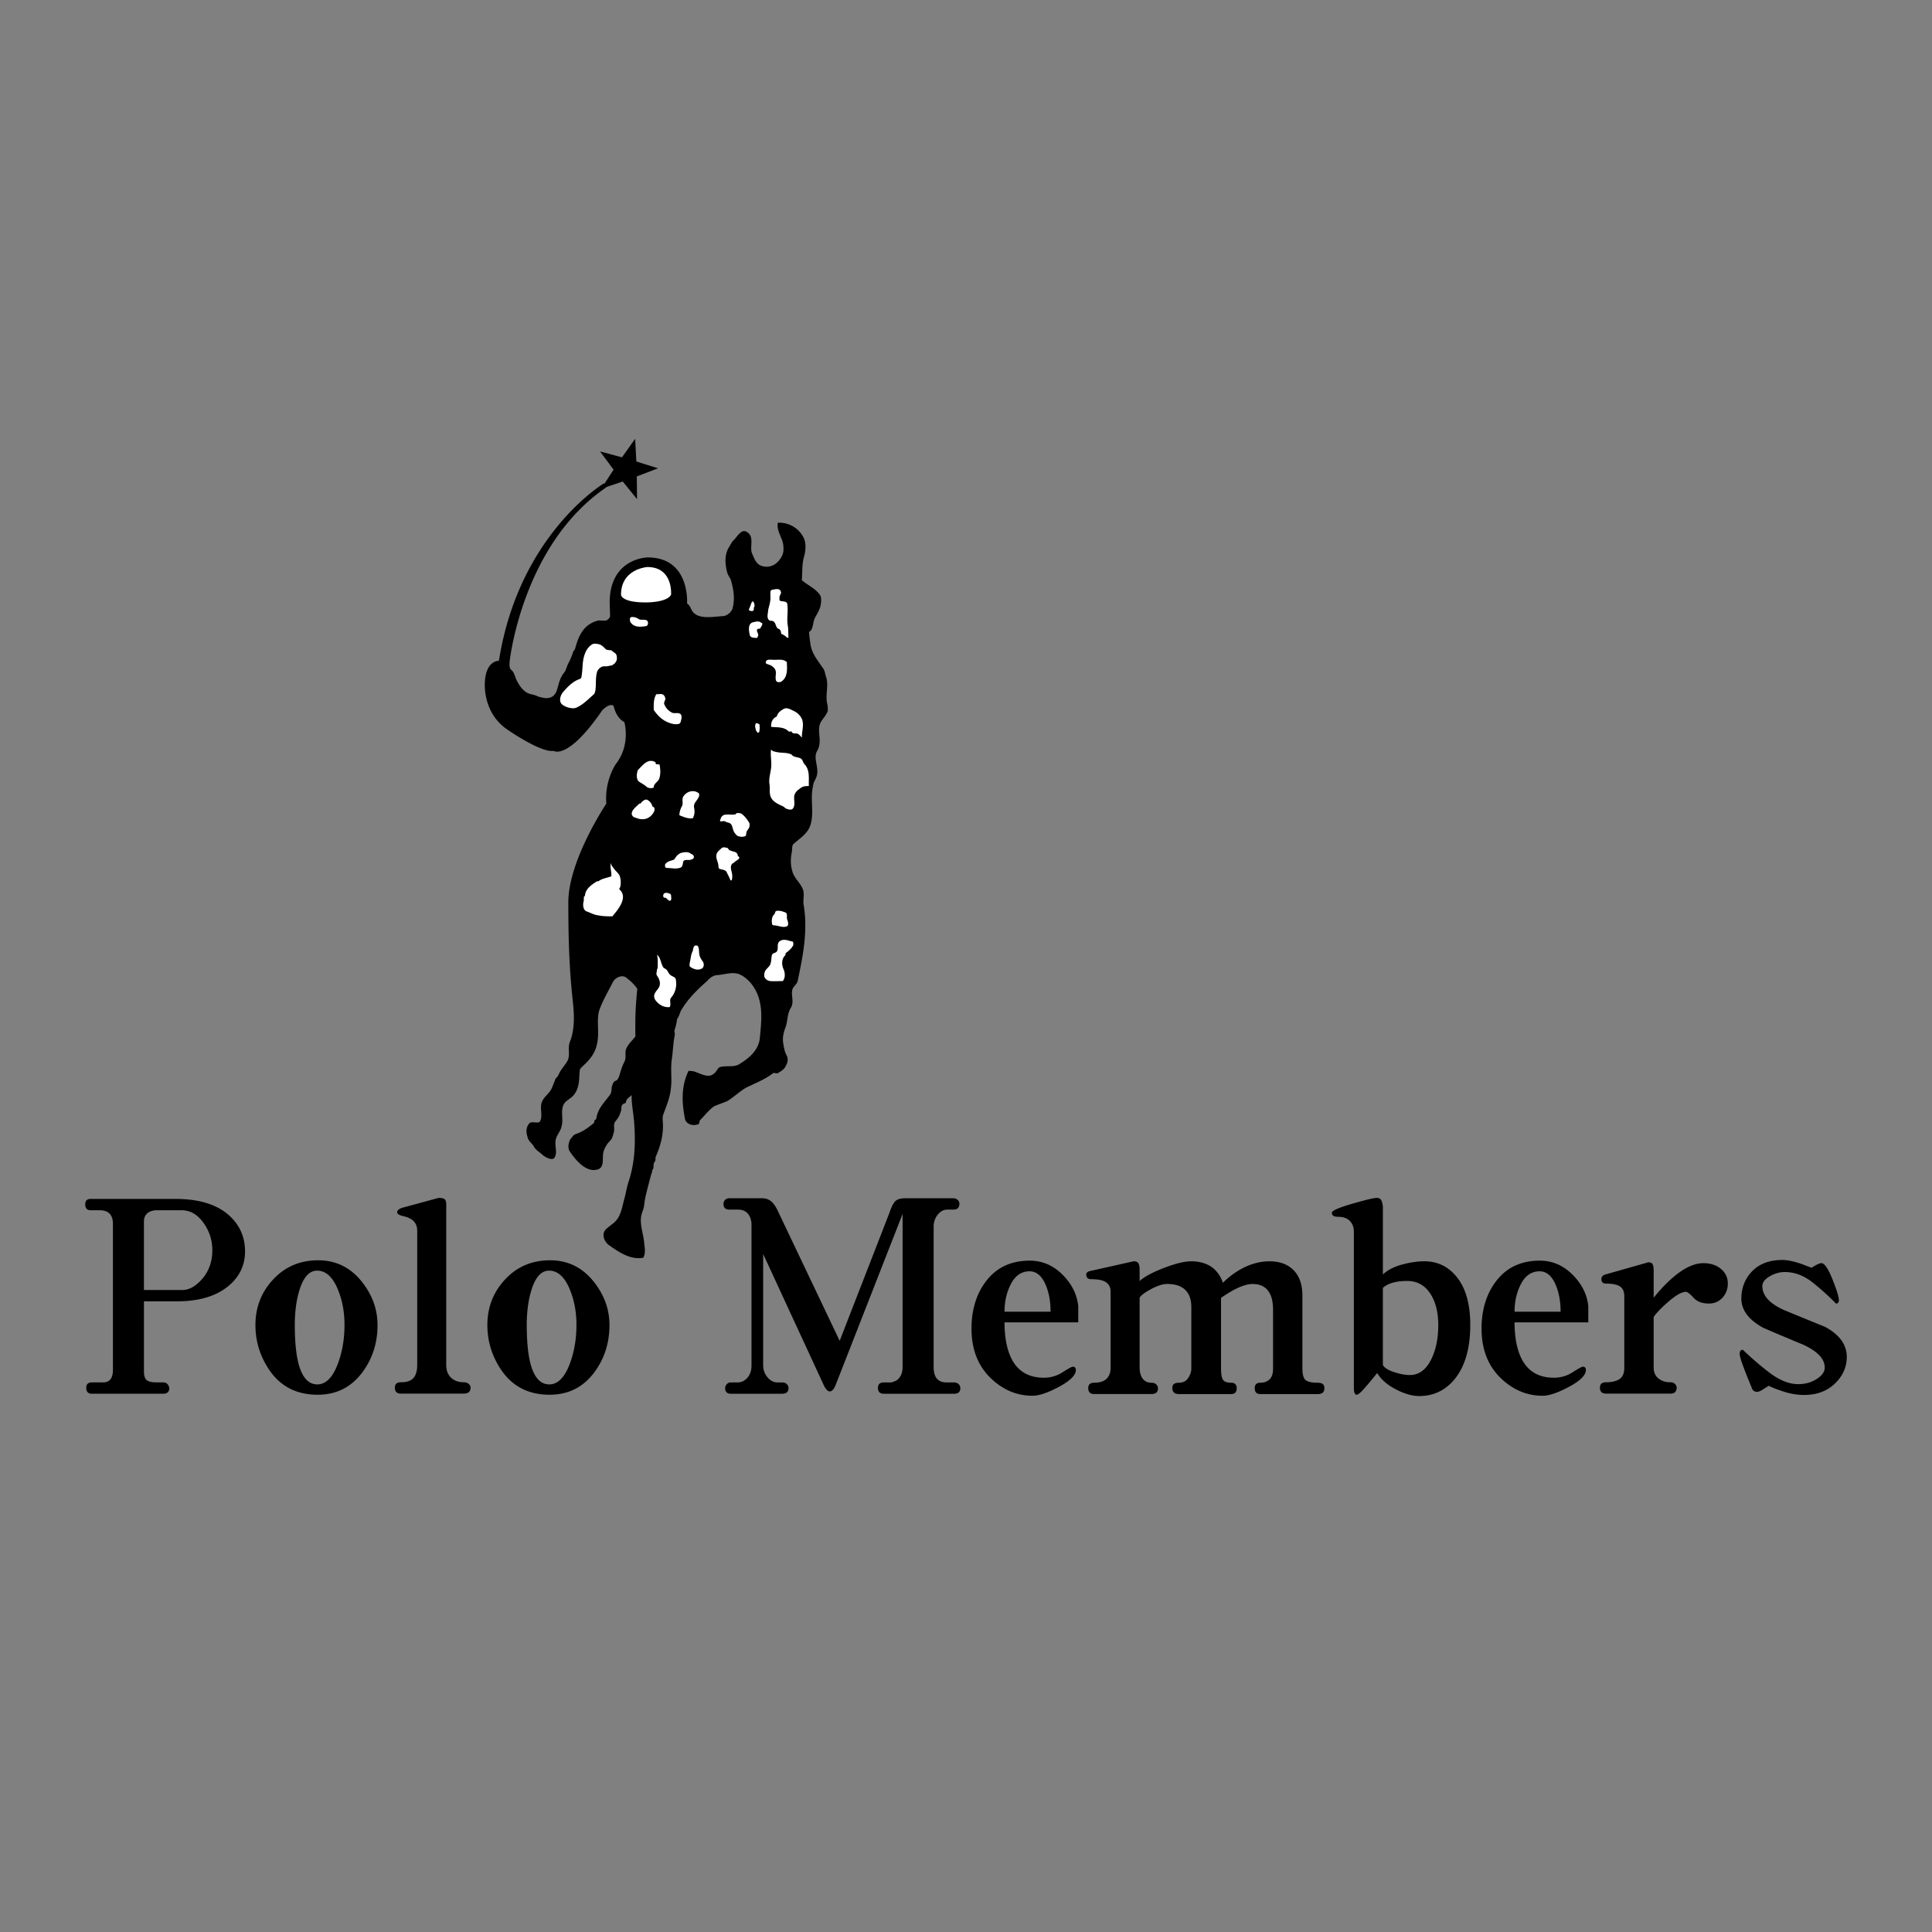
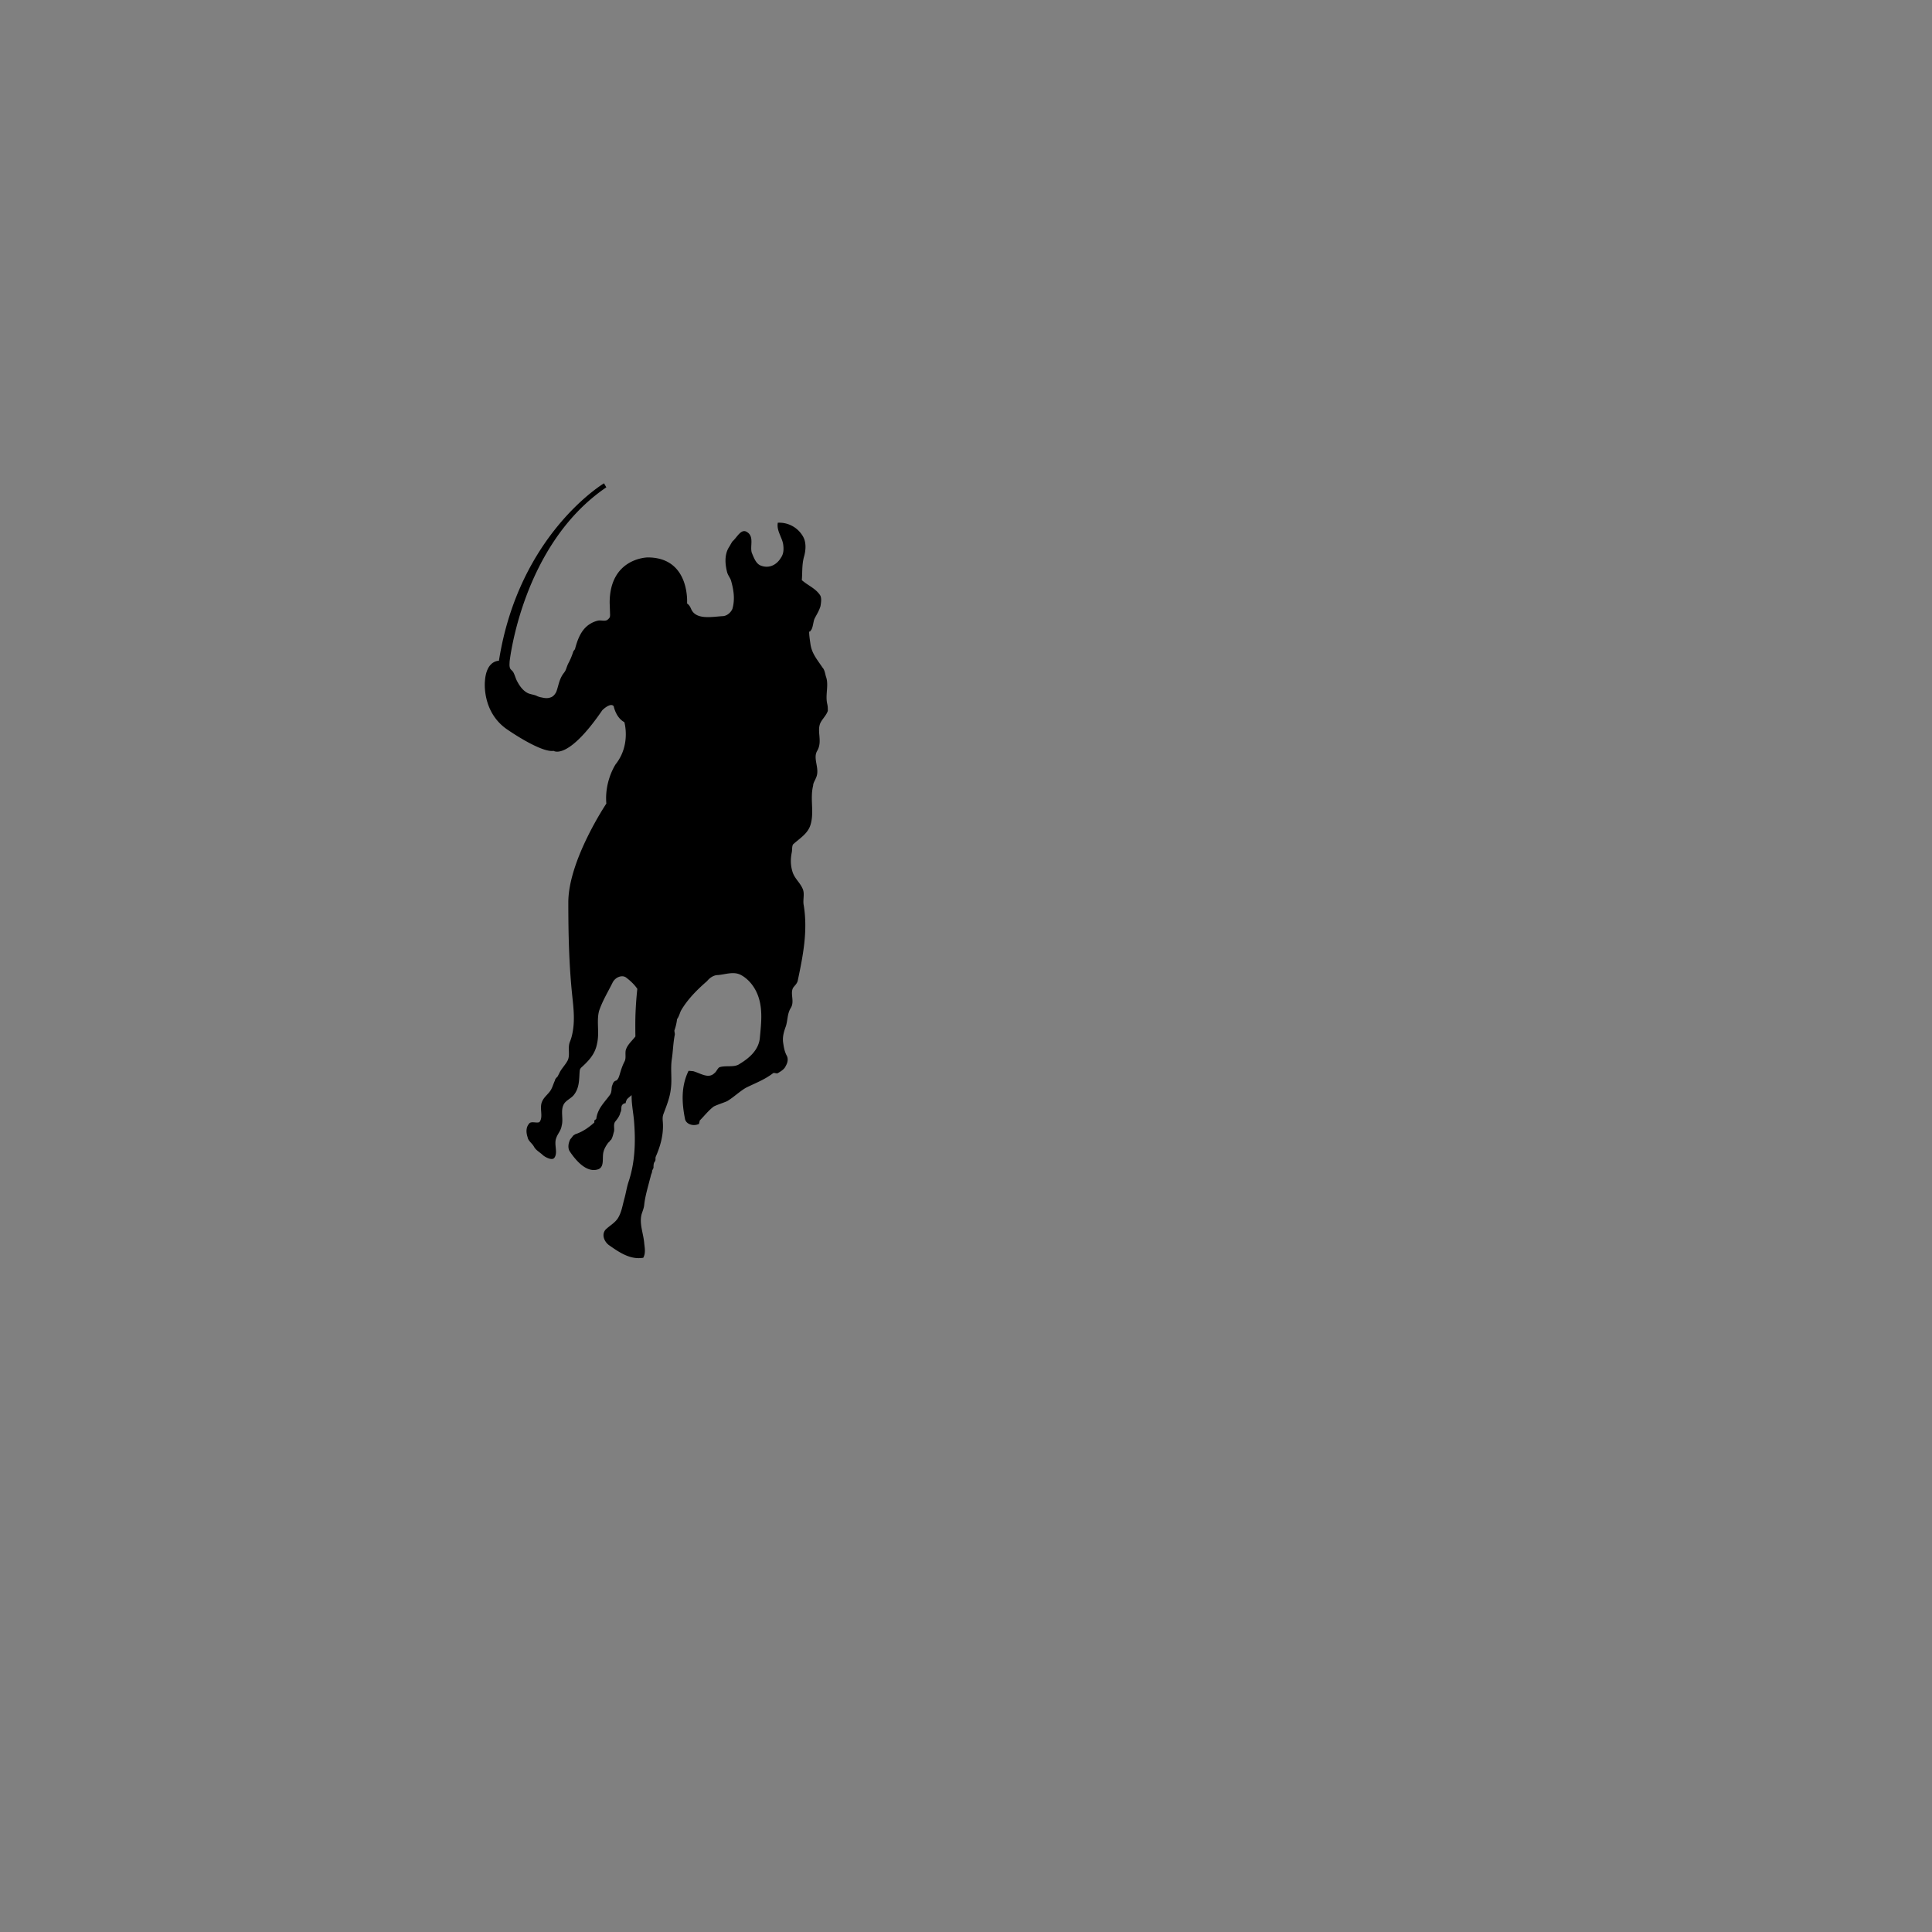
<svg xmlns="http://www.w3.org/2000/svg" width="2500" height="2500" viewBox="0 0 192.756 192.756">
  <rect x="0" y="0" width="192.756" height="192.756" fill="#808080" stroke="none" />
  <g fill-rule="evenodd" clip-rule="evenodd">
-     <path fill="#fff" fill-opacity="0" d="M0 0h192.756v192.756H0V0z" />
    <path d="M60.262 48.22s-8.488 5.059-10.485 17.708c0 0-1.265-.067-1.397 2.063 0 0-.333 3.129 2.33 4.859 0 0 3.262 2.264 4.527 2.064 0 0 1.398.999 4.859-4.061 0 0 .799-.799 1.132-.399 0 0 .209 1.142 1.065 1.598 0 0 .665 2.264-.866 4.194 0 0-1.131 1.665-.932 3.928 0 0-3.794 5.658-3.794 9.853 0 3.128.067 6.257.399 9.386.133 1.265.267 2.463 0 3.728-.07.332-.133.532-.266.865-.2.6.066 1.265-.2 1.798-.2.399-.599.799-.799 1.198l-.2.399c-.133.133-.267.267-.267.399-.133.266-.199.532-.333.799-.2.466-.732.799-.932 1.265-.333.666.133 1.531-.266 2.063-.2.2-.866-.133-1.065.2-.333.399-.266.932-.133 1.331.067.399.466.6.666.999.2.332.599.532.865.799.333.266.932.532 1.132.266.399-.532-.066-1.331.2-1.997.133-.399.466-.732.533-1.198.2-.731-.133-1.464.2-2.13.2-.399.732-.6.999-.932.599-.732.533-1.598.599-2.396a.568.568 0 0 1 .133-.333c.732-.666 1.398-1.332 1.598-2.397.266-1.131-.067-2.196.2-3.262.333-.998.865-1.863 1.331-2.795.266-.6.999-.866 1.398-.533.431.328.814.698 1.092 1.108a36.145 36.145 0 0 0-.16 2.021c-.05.91-.043 1.819-.031 2.731-.332.438-.828.837-.968 1.396-.066.399.066.799-.133 1.132-.2.399-.333.799-.466 1.265-.067.2-.133.467-.333.6-.267.066-.333.266-.4.466-.133.267 0 .666-.266.999-.532.731-1.198 1.331-1.332 2.33 0 .066-.133.133-.2.199v.199c-.532.466-1.065.866-1.797 1.132-.066 0-.133.067-.266.134-.133.133-.2.266-.333.399-.2.399-.266.865-.066 1.198.666.998 1.731 2.196 2.862 1.797.666-.266.333-1.198.533-1.797.067-.267.266-.6.466-.866.133-.066.133-.199.266-.266.133-.2.2-.466.267-.732.133-.333-.067-.732.133-1.065.267-.332.466-.599.533-.932.133-.199.066-.466.133-.666a.449.449 0 0 1 .399-.266c0-.134.066-.267.133-.399.143-.144.309-.273.458-.407-.015.843.152 1.657.23 2.471.177 2.086.133 4.172-.533 6.169-.19.572-.266 1.153-.443 1.775-.178.665-.266 1.286-.621 1.863-.311.488-.844.755-1.243 1.154-.399.487-.133 1.153.311 1.509 1.065.755 2.174 1.509 3.461 1.287.267-.488.133-1.021.089-1.509-.085-.933-.488-1.864-.266-2.796.088-.311.222-.577.266-.933.089-.888.355-1.73.577-2.618.044-.133.088-.355.133-.488a.842.842 0 0 0 .089-.354l.133-.267c0-.178 0-.311.044-.488.044-.089.089-.133.133-.222.044-.134 0-.267.044-.399.488-1.109.799-2.264.71-3.462-.02-.266-.045-.488.044-.755.311-.843.666-1.686.755-2.573.133-.977-.045-1.908.088-2.886.133-.842.133-1.642.311-2.529 0-.133-.045-.266-.045-.399.133-.354.222-.754.267-1.132.2-.266.266-.599.399-.865.666-1.131 1.598-2.063 2.596-2.929.266-.333.666-.599 1.065-.599.799-.067 1.598-.399 2.33 0 .732.398 1.331 1.131 1.664 1.996.533 1.398.333 2.863.2 4.328-.133 1.131-.999 1.93-1.997 2.529-.533.399-1.332.133-1.998.333-.2.066-.333.466-.533.599-.599.6-1.397 0-2.13-.199-.2 0-.466-.067-.466 0-.732 1.53-.666 3.128-.333 4.793.133.532.865.732 1.397.466 0-.066.067-.267.067-.333.466-.466.866-.998 1.398-1.398.399-.199.865-.332 1.332-.532.666-.399 1.198-.932 1.864-1.331.932-.467 1.864-.799 2.729-1.465.133-.066.333.066.466 0 .333-.199.666-.399.799-.732.2-.333.267-.732.066-1.065-.199-.398-.266-.798-.333-1.265-.076-.531.066-1.064.266-1.598.2-.599.133-1.198.466-1.797.466-.666-.067-1.465.266-2.063.133-.2.399-.399.466-.732.533-2.53.999-4.926.599-7.456-.133-.599.133-1.198-.133-1.73-.266-.599-.799-.999-.999-1.665-.2-.666-.2-1.265-.067-1.93.054-.269 0-.6.133-.799.666-.599 1.464-1.065 1.73-1.93.399-1.265-.066-2.597.267-3.928 0-.267.2-.532.267-.732.466-.932-.333-1.93.133-2.729.599-.999-.133-2.064.399-2.929.2-.333.532-.666.666-1.065 0-.266 0-.466-.067-.732-.2-.932.2-1.864-.133-2.729-.066-.266-.133-.666-.333-.865-.532-.799-1.065-1.398-1.198-2.33-.057-.401-.133-.865-.133-1.265.133.066.133-.133.2-.133.2-.333.2-.799.333-1.132.2-.399.466-.799.6-1.265.066-.399.133-.865-.066-1.131-.466-.666-1.199-.932-1.798-1.465.067-.732 0-1.464.2-2.263.2-.666.267-1.465-.066-2.064a2.727 2.727 0 0 0-2.53-1.398c-.133.799.399 1.398.533 2.13.066.466.066.932-.2 1.332-.466.799-1.265 1.132-2.063.799-.466-.2-.666-.799-.866-1.265-.2-.666.266-1.598-.466-2.063-.599-.399-.999.533-1.465.932-.133.2-.266.466-.399.666-.399.732-.333 1.598-.133 2.396.083.329.333.599.399.866.266.932.399 1.863.133 2.795-.133.333-.532.733-.999.733-1.065.066-2.663.399-3.128-.733-.08-.194-.2-.399-.399-.533 0 0 .333-4.593-3.928-4.593 0 0-3.794.033-3.794 4.526l.033.932c0 .167.033.366-.033.533-.066.1-.167.2-.267.266-.299.133-.632-.033-.965.066a2.48 2.48 0 0 0-.697.295c-.898.533-1.265 1.531-1.531 2.53-.034.066-.133.166-.167.233a6.801 6.801 0 0 1-.466 1.132c-.133.233-.2.499-.3.732-.088.206-.266.366-.366.566-.3.5-.366 1.065-.566 1.598-.133.266-.333.499-.599.566-.266.1-.566.066-.832 0a1.911 1.911 0 0 1-.466-.133c-.3-.167-.699-.167-.999-.333-.469-.261-.766-.699-.998-1.132-.167-.3-.233-.632-.399-.932-.1-.167-.3-.266-.333-.433-.067-.2-.033-.399-.033-.599 0 0 1.231-11.683 9.652-17.408l-.232-.4z" />
-     <path d="M66.952 59.337s.233-2.763-2.363-2.763c0 0-2.629.167-2.629 2.763 0 0 0 .798 2.596.765-.001.001 1.997.001 2.396-.765zM62.991 61.567c-.201.028-.167.399-.067.532.333.5.965.466 1.531.366.233-.033.266-.466.066-.566-.233-.133-.565 0-.799-.133a1.034 1.034 0 0 0-.731-.199zM60.761 64.862c-.1 0-.2-.033-.3-.066-.2-.2-.366-.399-.632-.5-.266-.066-.566-.133-.766 0-.366.233-.599.599-.732.999-.267.732-.167 1.498-.333 2.297 0 .033-.066.1-.1.133-.732.233-1.231.765-1.73 1.331-.233.299-.366.699-.233 1.032.1.232.399.366.632.465.333.101.699.167.965.034.666-.3 1.165-.833 1.731-1.332.07-.062.1-.233.133-.333.1-.632 0-1.232.167-1.864.066-.233.232-.399.466-.532.233-.1.532 0 .766-.1.1-.033.199 0 .299-.066.1-.067.2-.133.266-.2.067-.1.134-.2.167-.3a.98.98 0 0 0-.033-.533c-.067-.166-.267-.233-.4-.366-.1-.099-.233-.099-.333-.099zM66.353 69.855c.074-.148 0-.366-.133-.5-.2-.199-.5-.066-.732-.1-.299.466-.266 1.032-.266 1.564.366.566.865 1.032 1.464 1.265.333.133.699.233 1.065.133.066-.033.167-.133.167-.233.066-.233.133-.466.033-.666 0-.033-.066-.1-.167-.133-.266-.1-.566.033-.766-.1a1.556 1.556 0 0 1-.732-.799c-.066-.098 0-.298.067-.431zM65.421 76.212c-.026-.02 0-.1 0-.133-.233-.199-.566-.199-.799-.1-.366.167-.632.499-.932.799-.1.1-.1.233-.133.366-.034.2-.034.399.033.599.033.167.233.3.366.366.199.134.399.233.565.4a.74.74 0 0 0 .699.066c0-.433.466-.566.566-.932.133-.433.1-.865.033-1.298-.032-.166-.265-.033-.398-.133zM65.088 80.473c-.033-.266-.233-.499-.433-.632-.266-.2-.566.1-.766.333h-.1c-.233.233-.5.433-.666.699-.1.167-.133.366-.033.5.1.2.367.2.566.299.267.067.566.1.832 0 .3-.1.566-.333.732-.632.101-.134.168-.534-.132-.567zM69.249 80.573c-.079-.397.233-.632.399-.932.1-.166.167-.399.067-.499-.5-.399-1.232-.2-1.564.366-.133.299.033.666-.1.898-.166.3-.266.6-.266.932.433.167.832.366 1.298.299.066 0 .1-.1.1-.133.132-.299.132-.598.066-.931zM61.86 88.794c.776.777-.167 1.931-.766 2.629-.466 0-.932 0-1.398-.1-.399-.033-.732-.233-1.098-.366a.508.508 0 0 1-.366-.366 1.143 1.143 0 0 1 0-.666c.033-.167 0-.3.033-.466.034-.033.1-.066.1-.133.066-.666.665-1.065 1.198-1.398h.133c.399-.299.865-.333 1.298-.499.034-.466-.166-.932-.033-1.398-.066.233.2.5.367.732.133.167.299.3.432.5.119.177.134.399.167.599 0 .266.034.532-.133.799-.035.067.032.1.066.133zM66.52 86.598c-.2 0-.2-.3-.133-.4.167-.233.466-.299.766-.399.166-.033.233-.266.366-.399.1-.133.266-.233.399-.299.299-.066.699-.167.999.066.1.066.266.1.299.267.066.199-.1.266-.266.333-.3.1-.732-.1-.799.266-.033.233-.067.466-.266.533-.434.164-.9.032-1.365.032zM74.507 82.936c.086-.143.167-.233.233-.366.066-.167.066-.4 0-.5-.2-.333-.433-.632-.732-.865-.167-.1-.366-.1-.533-.066-.033 0-.066.066-.066.1-.399.1-.798-.033-1.165.066-.134.034-.267.167-.333.333 0 .066-.033.1-.066.167v.133c.2.033.4-.066.533.033.167.1.399.1.499.2.233.2.2.599.399.899.133.166.233.333.433.366.2.067.4.067.6 0 .198-.034.099-.333.198-.5zM73.708 85.466c.172.172-.133.333-.333.466-.033.033-.1.066-.133.133-.033.033-.1.033-.133.066-.3.233-.167.632-.1.899.066.266.066.532 0 .799h-.133c-.1-.3-.266-.566-.366-.799-.1-.233-.433-.267-.699-.333-.1-.033-.133-.2-.133-.267 0-.433-.333-.832-.167-1.265.066-.2.299-.366.466-.532.2-.167.399-.067.599-.034.067.034.1.133.167.2.166.1.366.133.565.2.167.034.333.233.3.433.034.001.067.001.1.034zM66.952 89.293l-.067-.1c-.2-.1-.433-.166-.599-.066-.133.066-.167.333-.033.433h.133c.2.1.366.433.533.266.1-.1.033-.333.033-.533zM65.554 95.251c.1.433.066.899.066 1.365-.066-.033 0 .066-.066.066 0 .232-.133.466 0 .666.233.332.366.698.233 1.064-.1.267-.366.467-.466.732-.1.2-.066.433.067.633.333.466.865.766 1.431.699.167-.3-.066-.699.133-.933.466-.532.599-1.231.466-1.864-.066-.232-.433-.266-.599-.466-.1-.1-.167-.267-.266-.399-.1-.166-.333-.199-.399-.333-.234-.398-.234-.93-.6-1.23zM69.615 94.386c-.043-.06-.2-.066-.299-.033-.1.066-.133.233-.167.333 0 .1-.033.2-.066.266-.167.333-.167.732-.267 1.099 0 .133-.066.299.033.398.366.267.832.399 1.198.167.2-.134.233-.499.034-.732-.133-.2-.267-.399-.3-.632-.066-.3 0-.633-.166-.866zM78.502 91.224c-.027-.164-.167-.2-.266-.232-.267-.1-.533-.167-.799-.1-.133.066-.1.266-.166.299-.3.3-.3.666-.233 1.032 0 .033.1.1.167.1.433 0 .865.266 1.298.1.2-.1.133-.399.066-.599-.101-.201-.034-.401-.067-.6zM78.834 93.887c-.349-.116-.832-.233-1.131.1-.267.366.133.932-.466 1.099-.1.033-.233.133-.233.266-.066.266-.033.533-.133.799-.066.266-.333.433-.499.665-.1.2-.167.433-.1.666.1.232.333.366.565.399.433.033.833 0 1.265 0 .266-.333.233-.832.066-1.198-.2-.466-.2-1.032.2-1.398 0-.033 0-.167.033-.2.3-.233.566-.433.732-.766.033-.1.033-.266-.033-.366-.032-.033-.166-.033-.266-.066zM77.903 59.97c-.066-.009-.1-.066-.133-.1 0-.2-.033-.366.1-.566a.363.363 0 0 0 0-.366c-.167-.267-.533-.133-.833-.1-.066 0-.133.1-.167.166-.033.333.034.666-.033.999-.033.333-.166.599-.2.932-.033.333-.167.766.133.965.133.067.266 0 .399.1.2.133.2.366.333.599.066.133.266.133.366.299.066.133.033.333.133.366.233.1.366.2.533.366h.133c-.033-.399 0-.799-.067-1.198-.133-.766.067-1.465-.066-2.23-.066-.199-.398-.199-.631-.232zM75.273 60.335c0-.149-.166-.432-.233-.299-.133.2-.167.466-.299.699-.033.067 0 .167 0 .167.133.066.366.1.433 0 .066-.066 0-.266.066-.333.067-.1.033-.167.033-.234zM75.939 62.133c-.222-.222-.599-.1-.865-.033-.466.167-.366.832-.267 1.265.066.267.466.3.766.267 0-.066.033-.133.066-.2.067-.233-.233-.466-.066-.666.033-.067.266 0 .3-.1.057-.17.233-.299.166-.5 0-.033-.067 0-.1-.033zM77.104 65.827c-.199-.014-.399-.033-.566.034-.1.033-.2.267-.1.333.067.066.267.1.399.167.167.066.333.2.433.333.299.366 0 .832.166 1.231.067.166.4.166.533.066.632-.433.566-1.265.533-1.931-.366-.366-.932-.199-1.398-.233zM80.133 73.55H80c0-.633.267-1.332-.033-1.897a1.646 1.646 0 0 0-.732-.699c-.333-.166-.732-.399-1.032-.232-.299.166-.632.399-.699.765-.433.167-.599.599-.566 1.032.599.067 1.265-.033 1.764.466.066.033.2-.033.266 0 .033.033.033.066.066.1.133.133.333.067.5.1.166.066.3.2.399.333.067.098.133-.001.2.032zM75.672 72.218c-.074-.074-.266-.066-.266-.033-.1.167-.066.399 0 .599 0 .1.1.2.167.299.033.034.133 0 .167-.033.066-.266.066-.499.033-.766-.001-.033-.067-.033-.101-.066zM76.938 74.715c-.03.191.299.266.466.299.5.133.999.033 1.498.233.1.033.167.167.266.2.2.1.433.1.666.2.266.1.266.433.433.599.566.599.399 1.431.433 2.164-.233.033-.466 0-.699.133-.066.034-.166.1-.233.167-.266.167-.499.433-.533.766-.033.399.133.865-.133 1.198-.133.167-.433.1-.666 0-.1-.033-.166-.133-.266-.2-.499-.233-1.098-.466-1.298-1.031-.133-.399-.033-.799-.1-1.198-.089-.535.1-1.099.167-1.665.065-.634-.102-1.233-.001-1.865z" fill="#fff" />
-     <path d="M14.94 120.891c.116-.057.298-.104.549-.144h2.631c.848 0 1.571.412 2.168 1.235.597.823.896 1.742.896 2.757 0 1.168-.367 2.154-1.099 2.958-.617.671-1.243 1.005-1.879 1.005H14.36v-6.835c.002-.459.194-.785.58-.976zm1.952 17.597c0-.076-.047-.188-.142-.34-.095-.15-.256-.226-.483-.226h-.597c-.512 0-.857-.077-1.037-.229-.18-.153-.271-.439-.271-.861v-6.998h3.275c2.222 0 3.946-.515 5.173-1.546 1.091-.915 1.637-2.061 1.637-3.435 0-1.431-.524-2.623-1.574-3.577-1.221-1.107-3.015-1.66-5.381-1.66H9.048c-.363 0-.544.179-.544.537 0 .396.18.594.541.594h.883c.892 0 1.338.45 1.338 1.349v14.594c0 .822-.331 1.233-.991 1.233H9.17c-.377 0-.566.179-.566.537 0 .396.189.594.568.594h7.095c.416 0 .625-.189.625-.566zM33.708 136.063c-.519 1.373-1.202 2.059-2.047 2.059-.884 0-1.508-.686-1.874-2.059-.25-.953-.375-2.249-.375-3.888 0-1.334.163-2.516.49-3.546.404-1.238.98-1.857 1.73-1.857.884 0 1.585.647 2.104 1.943.423 1.049.635 2.202.635 3.46.001 1.411-.22 2.707-.663 3.888zm-6.908.517c1.125 1.716 2.754 2.573 4.89 2.573 1.945 0 3.479-.81 4.604-2.43.915-1.316 1.373-2.822 1.373-4.52 0-1.545-.505-2.965-1.515-4.262-1.145-1.468-2.612-2.202-4.404-2.202-1.868 0-3.403.677-4.604 2.031-1.106 1.239-1.659 2.716-1.659 4.433 0 1.583.438 3.042 1.315 4.377zM44.52 120.488v15.675c0 .554.16.982.48 1.287.32.306.744.458 1.271.458.208 0 .372.056.495.17.122.113.184.235.184.368 0 .396-.227.594-.682.594h-6.277c-.398 0-.597-.198-.597-.594 0-.359.2-.538.601-.538.591 0 1.011-.143 1.258-.429.248-.286.372-.715.372-1.287v-13.416c0-.743-.448-1.22-1.344-1.43-.438-.095-.657-.229-.657-.4 0-.229.256-.4.769-.515l3.361-.916c.322 0 .53.048.625.144s.142.268.142.515v.314h-.001zM56.85 136.063c-.519 1.373-1.202 2.059-2.047 2.059-.885 0-1.509-.686-1.874-2.059-.25-.953-.375-2.249-.375-3.888 0-1.334.163-2.516.49-3.546.404-1.238.98-1.857 1.73-1.857.884 0 1.585.647 2.104 1.943.423 1.049.635 2.202.635 3.46 0 1.411-.221 2.707-.663 3.888zm-6.909.517c1.125 1.716 2.755 2.573 4.89 2.573 1.945 0 3.479-.81 4.604-2.43.915-1.316 1.372-2.822 1.372-4.52 0-1.545-.505-2.965-1.515-4.262-1.145-1.468-2.612-2.202-4.404-2.202-1.868 0-3.403.677-4.604 2.031-1.105 1.239-1.659 2.716-1.659 4.433 0 1.583.439 3.042 1.316 4.377zM82.221 138.271l-6.08-13.158v11.091c0 .458.142.859.427 1.203.284.345.615.517.995.517h.455c.208 0 .369.056.483.17a.537.537 0 0 1 .171.396c0 .377-.218.565-.655.565h-5.1c-.379 0-.569-.188-.569-.565a.58.58 0 0 1 .157-.382.518.518 0 0 1 .415-.184h.686c.362 0 .681-.153.958-.459.276-.306.414-.717.414-1.233v-14.029c0-.439-.114-.803-.343-1.09-.228-.287-.57-.431-1.026-.431h-.829c-.399 0-.599-.188-.599-.565 0-.151.052-.282.157-.396.105-.114.254-.171.445-.171h3.243c.363 0 .665.102.904.302.239.201.455.503.646.906l6.198 13.018 4.954-12.747c.209-.618.414-1.019.613-1.202.2-.184.519-.276.957-.276h4.795c.191 0 .343.057.457.171a.508.508 0 0 1 .172.367c0 .396-.2.594-.6.594h-.601c-.381 0-.705.172-.971.517a1.83 1.83 0 0 0-.4 1.147v14.058c0 1.014.43 1.521 1.289 1.521h.716c.209 0 .372.056.486.17a.538.538 0 0 1 .172.396c0 .377-.208.565-.626.565h-6.998c-.399 0-.598-.198-.598-.594 0-.358.198-.537.594-.537h.736c.265-.076.453-.153.566-.229.377-.286.566-.726.566-1.317v-15.268l-6.718 17.162a2.932 2.932 0 0 1-.143.261c-.134.193-.267.29-.4.29-.189-.004-.38-.187-.571-.554zM104.35 128.248c.311.748.465 1.621.465 2.618h-4.592c0-1.035.217-1.966.652-2.791.438-.824 1.053-1.236 1.848-1.236.697 0 1.24.47 1.627 1.409zm1.316 10.108c1.115-.599 1.674-1.158 1.674-1.68 0-.213-.107-.318-.316-.318-.096 0-.432.183-1.004.549a3.402 3.402 0 0 1-1.865.549c-1.436 0-2.479-.565-3.129-1.697-.535-.94-.803-2.216-.803-3.828h7.355v-1.597c-.115-1.178-.641-2.232-1.574-3.163-.936-.932-2.023-1.397-3.266-1.397-1.945 0-3.445.744-4.494 2.232-.879 1.24-1.317 2.758-1.317 4.551 0 2.175.715 3.893 2.145 5.151 1.162 1.03 2.479 1.546 3.947 1.546.649 0 1.532-.3 2.647-.898zM124.967 128.104c-.539 0-1.223.229-2.049.689-.27.153-.635.383-1.096.689v7.037c0 .536.061.909.184 1.12s.404.316.84.316c.189 0 .328.051.412.155.086.104.129.23.129.382 0 .396-.182.594-.543.594h-5.225c-.438 0-.656-.207-.656-.622 0-.34.217-.509.65-.509.416 0 .727-.158.934-.475.209-.315.312-.627.312-.934v-6.117c0-.69-.162-1.227-.488-1.609-.4-.479-1.039-.718-1.92-.718-.439 0-.979.173-1.619.517-.641.345-1.018.632-1.131.862v6.951c0 .46.1.828.299 1.105.201.277.492.417.873.417.209 0 .373.056.486.17a.534.534 0 0 1 .172.396c0 .377-.219.565-.654.565h-5.705c-.398 0-.598-.197-.598-.594 0-.358.197-.537.594-.537.545 0 .953-.129 1.227-.388.273-.258.41-.626.41-1.104v-7.602c0-.401-.148-.707-.443-.918-.295-.21-.787-.315-1.473-.315-.342 0-.514-.152-.514-.459 0-.185.133-.305.398-.36l4.33-.97c.246 0 .406.072.482.215.076.144.115.348.115.614v1.145c.479-.438 1.293-.877 2.443-1.315 1.148-.438 2.051-.658 2.703-.658.842 0 1.551.21 2.125.63.48.382.824.887 1.037 1.516a8.124 8.124 0 0 1 1.867-1.402c.92-.495 1.85-.743 2.789-.743 1.016 0 1.816.297 2.4.889s.877 1.441.877 2.549v7.246c0 .593.105.979.314 1.16.209.182.617.272 1.227.272.438 0 .656.179.656.537 0 .396-.219.594-.654.594h-5.734c-.379 0-.568-.197-.568-.594 0-.358.188-.537.562-.537.377 0 .682-.11.916-.331.234-.22.352-.578.352-1.077v-5.859c0-.766-.135-1.359-.404-1.781-.344-.536-.891-.804-1.641-.804zM142.807 129.237c.459.784.689 1.77.689 2.955 0 1.397-.254 2.579-.762 3.546-.51.966-1.205 1.449-2.086 1.449-.461 0-.988-.101-1.584-.301-.596-.201-.959-.436-1.094-.704v-7.692c.518-.459 1.324-.688 2.418-.688 1.055 0 1.862.478 2.419 1.435zm-2.928-3.07c-.812.219-1.449.549-1.908.987v-6.58a1.97 1.97 0 0 0-.127-.758c-.086-.2-.242-.301-.471-.301-.303 0-1.129.196-2.475.587-1.348.391-2.02.691-2.02.9 0 .268.209.4.627.4.59 0 1.018.182 1.283.544.191.248.287.572.287.973v15.544c0 .458.094.688.283.688.133 0 .369-.19.709-.57.342-.38.785-.911 1.334-1.594.383.641 1.004 1.183 1.865 1.629.859.445 1.633.668 2.322.668 1.412 0 2.578-.544 3.496-1.631 1.07-1.277 1.605-3.099 1.605-5.464 0-2.022-.426-3.586-1.277-4.692-.85-1.106-1.955-1.659-3.312-1.659-.668 0-1.409.109-2.221.329zM155.236 128.248c.311.748.465 1.621.465 2.618h-4.592c0-1.035.217-1.966.652-2.791.436-.824 1.053-1.236 1.848-1.236.698 0 1.241.47 1.627 1.409zm1.317 10.108c1.115-.599 1.672-1.158 1.672-1.68 0-.213-.105-.318-.314-.318-.096 0-.432.183-1.004.549a3.404 3.404 0 0 1-1.867.549c-1.434 0-2.477-.565-3.127-1.697-.535-.94-.803-2.216-.803-3.828h7.355v-1.597c-.115-1.178-.641-2.232-1.574-3.163-.936-.932-2.023-1.397-3.266-1.397-1.945 0-3.445.744-4.494 2.232-.879 1.24-1.316 2.758-1.316 4.551 0 2.175.715 3.893 2.145 5.151 1.164 1.03 2.479 1.546 3.947 1.546.648 0 1.529-.3 2.646-.898zM170.492 130.054c-.668 0-1.18-.194-1.533-.583-.354-.388-.607-.583-.76-.583-.422 0-1.033.355-1.836 1.063-.65.575-1.109 1.054-1.377 1.437v5.056c0 .46.156.819.469 1.077.311.259.713.388 1.205.388a.61.61 0 0 1 .453.17c.113.113.17.235.17.368 0 .169-.049.311-.143.424s-.256.17-.484.17h-6.432c-.398 0-.598-.198-.598-.594 0-.359.201-.538.602-.538.57 0 1.02-.104 1.342-.315.324-.21.486-.584.486-1.119v-7.118c0-.401-.096-.698-.285-.89-.268-.269-.781-.402-1.543-.402-.305 0-.457-.153-.457-.459 0-.229.143-.383.426-.459l4.248-1.206c.229 0 .375.067.441.201s.1.335.1.603v2.727c.898-1.109 1.768-1.961 2.609-2.555.842-.592 1.625-.89 2.352-.89.707 0 1.291.191 1.75.571.457.382.688.867.688 1.457 0 .552-.176 1.023-.531 1.414-.352.389-.807.585-1.362.585zM182.055 136.44c0-.856-.717-1.617-2.152-2.283a254.912 254.912 0 0 1-3.988-1.684c-1.453-.799-2.18-1.77-2.18-2.912 0-.951.285-1.779.857-2.483.744-.914 1.822-1.371 3.234-1.371.516 0 1.184.143 2.004.429.477.191.783.306.916.344.211-.134.371-.229.486-.286.229-.114.391-.172.486-.172.305 0 .672.535 1.102 1.604.43 1.068.645 1.765.645 2.089 0 .229-.096.344-.287.344a24.05 24.05 0 0 0-2.383-2.146c-.861-.667-1.77-1.001-2.725-1.001-.518 0-1.02.143-1.508.429s-.732.61-.732.973c0 .952.729 1.752 2.186 2.4 1.34.554 2.691 1.106 4.053 1.659 1.455.781 2.184 1.782 2.184 3.002 0 .972-.363 1.829-1.088 2.572-.803.819-1.863 1.229-3.18 1.229a6.45 6.45 0 0 1-1.861-.285c-.631-.191-1.186-.4-1.662-.63l-.617.39c-.219.14-.395.21-.529.21-.285 0-.467-.135-.545-.402-.381-.919-.676-1.666-.887-2.24s-.314-.958-.314-1.149c0-.268.104-.402.314-.402a31.215 31.215 0 0 0 2.695 2.314c.994.743 1.941 1.114 2.84 1.114.688 0 1.299-.171 1.834-.514s.802-.724.802-1.142zM63.37 43.777l.117 2.266 2.166.678-2.119.812.025 2.269-1.428-1.764-2.15.725 1.237-1.903-1.354-1.821 2.191.588 1.315-1.85z" />
  </g>
</svg>